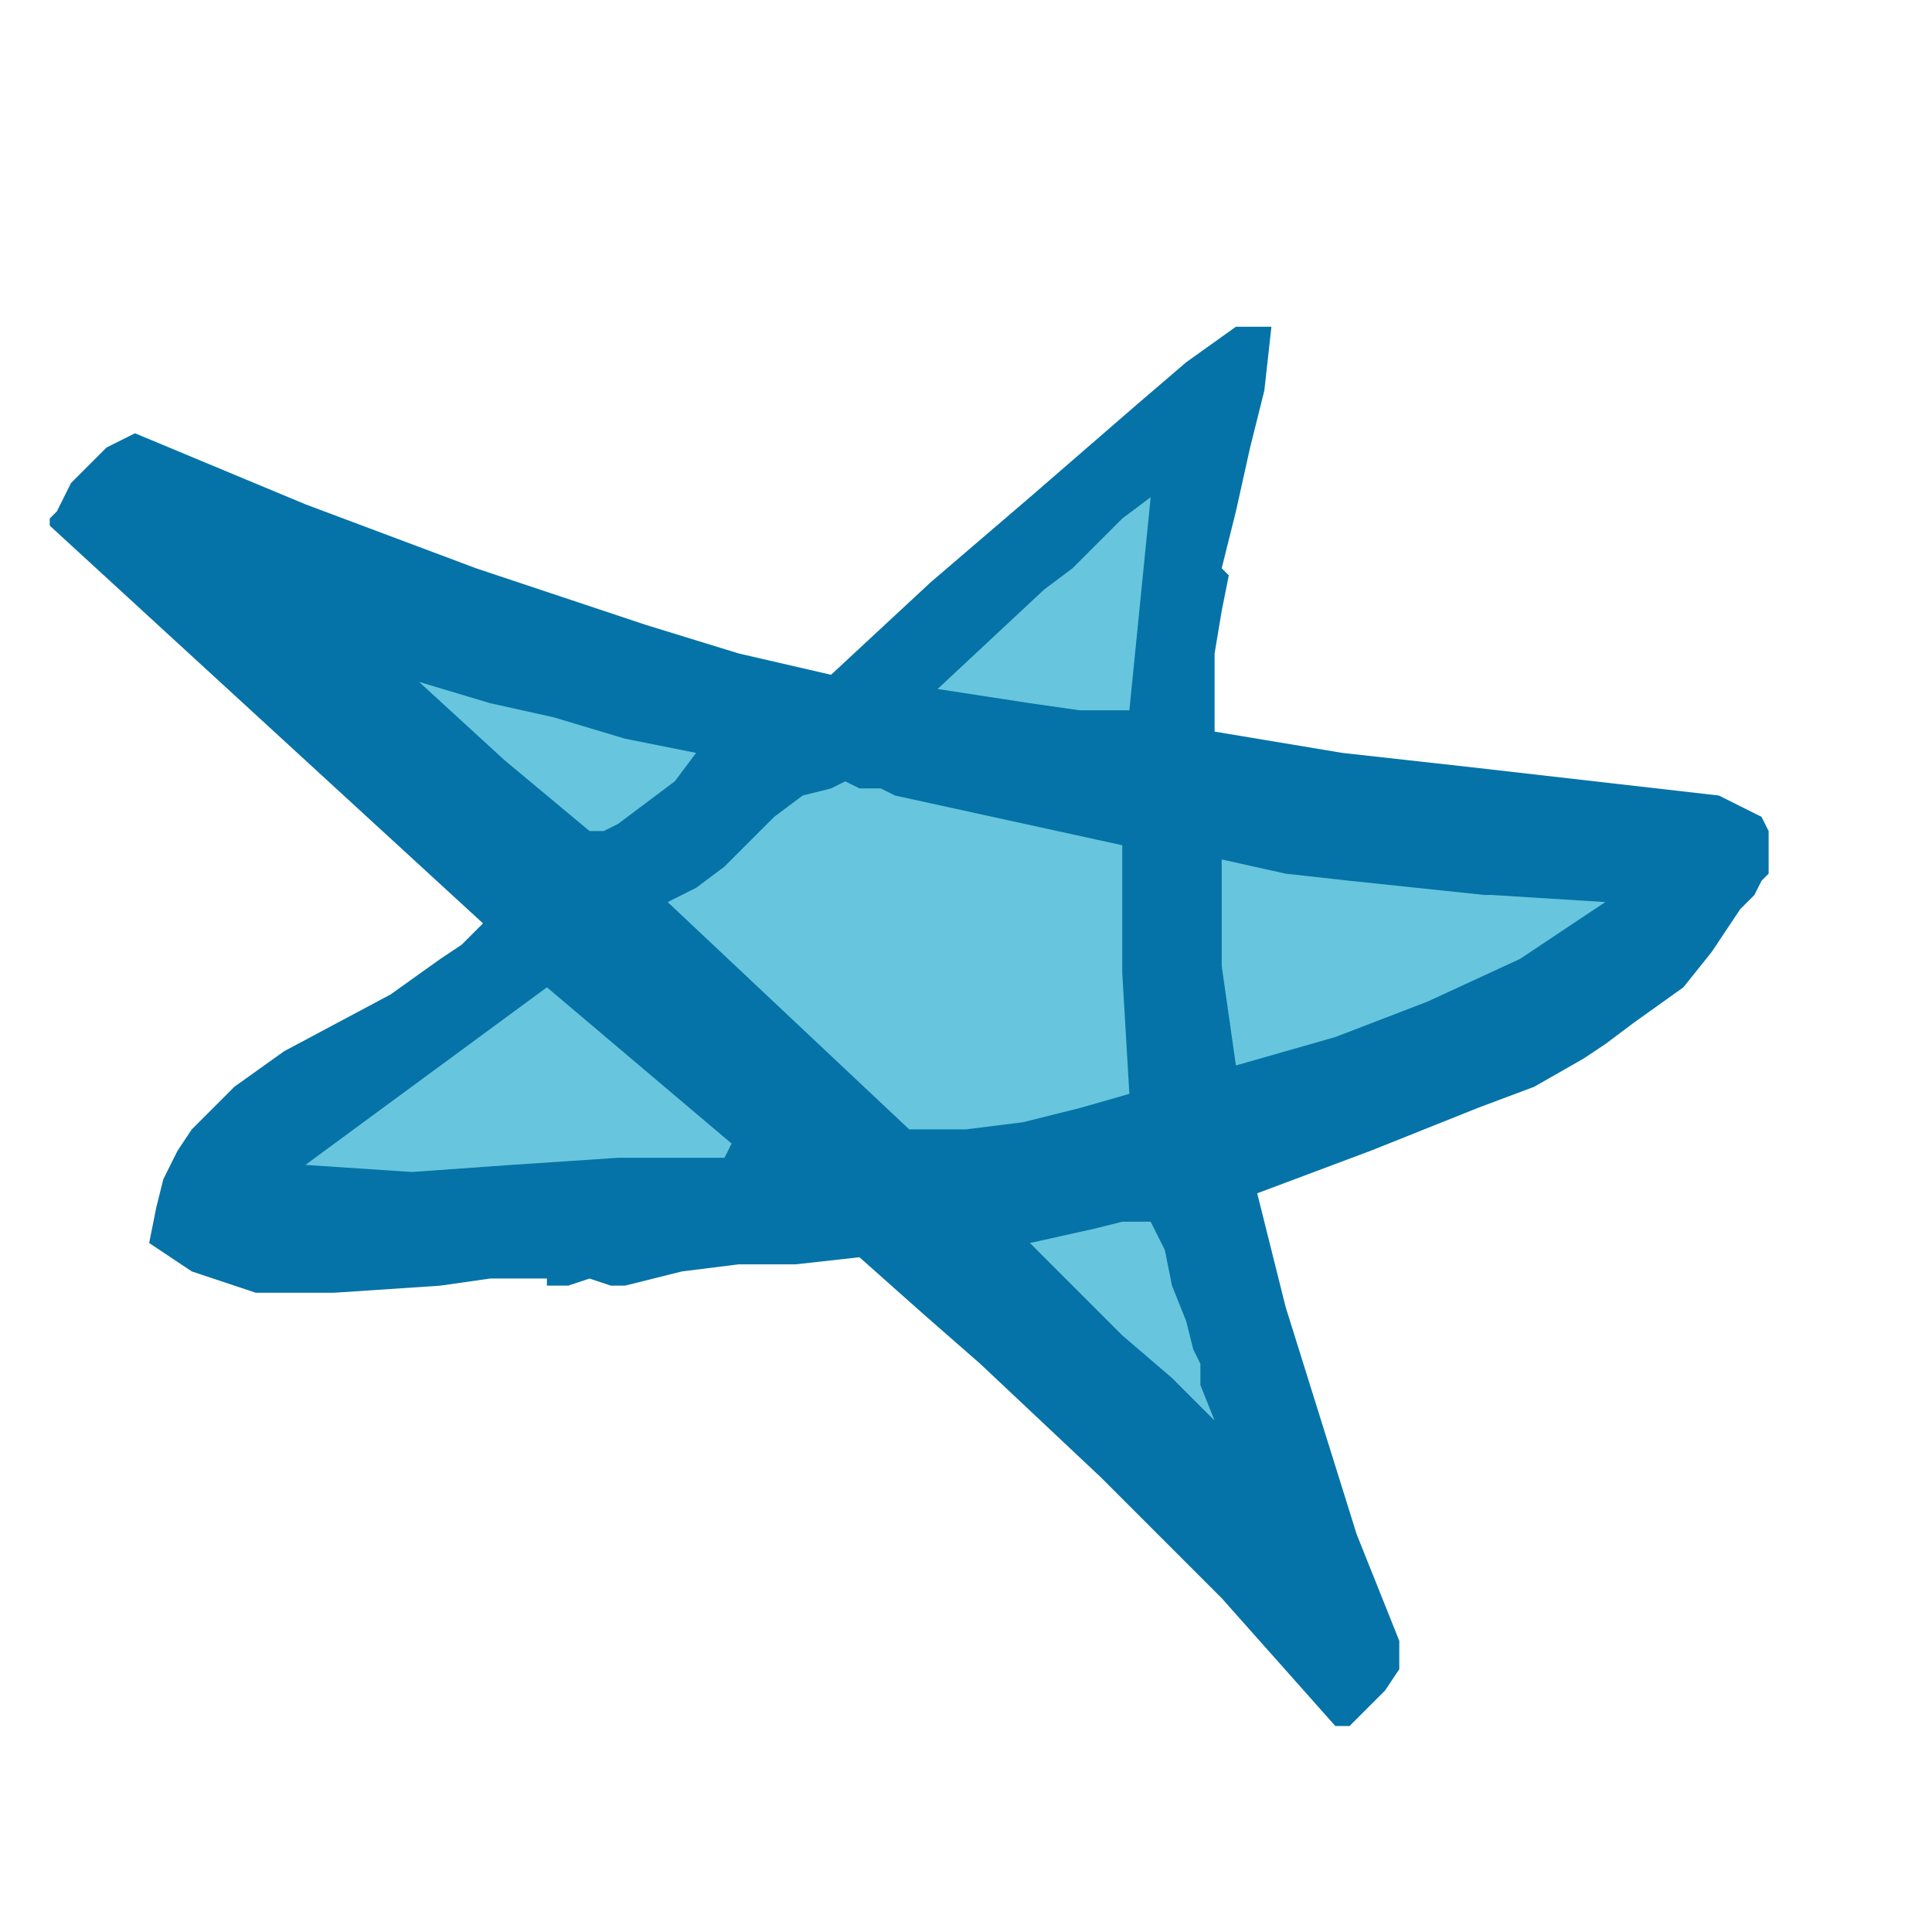
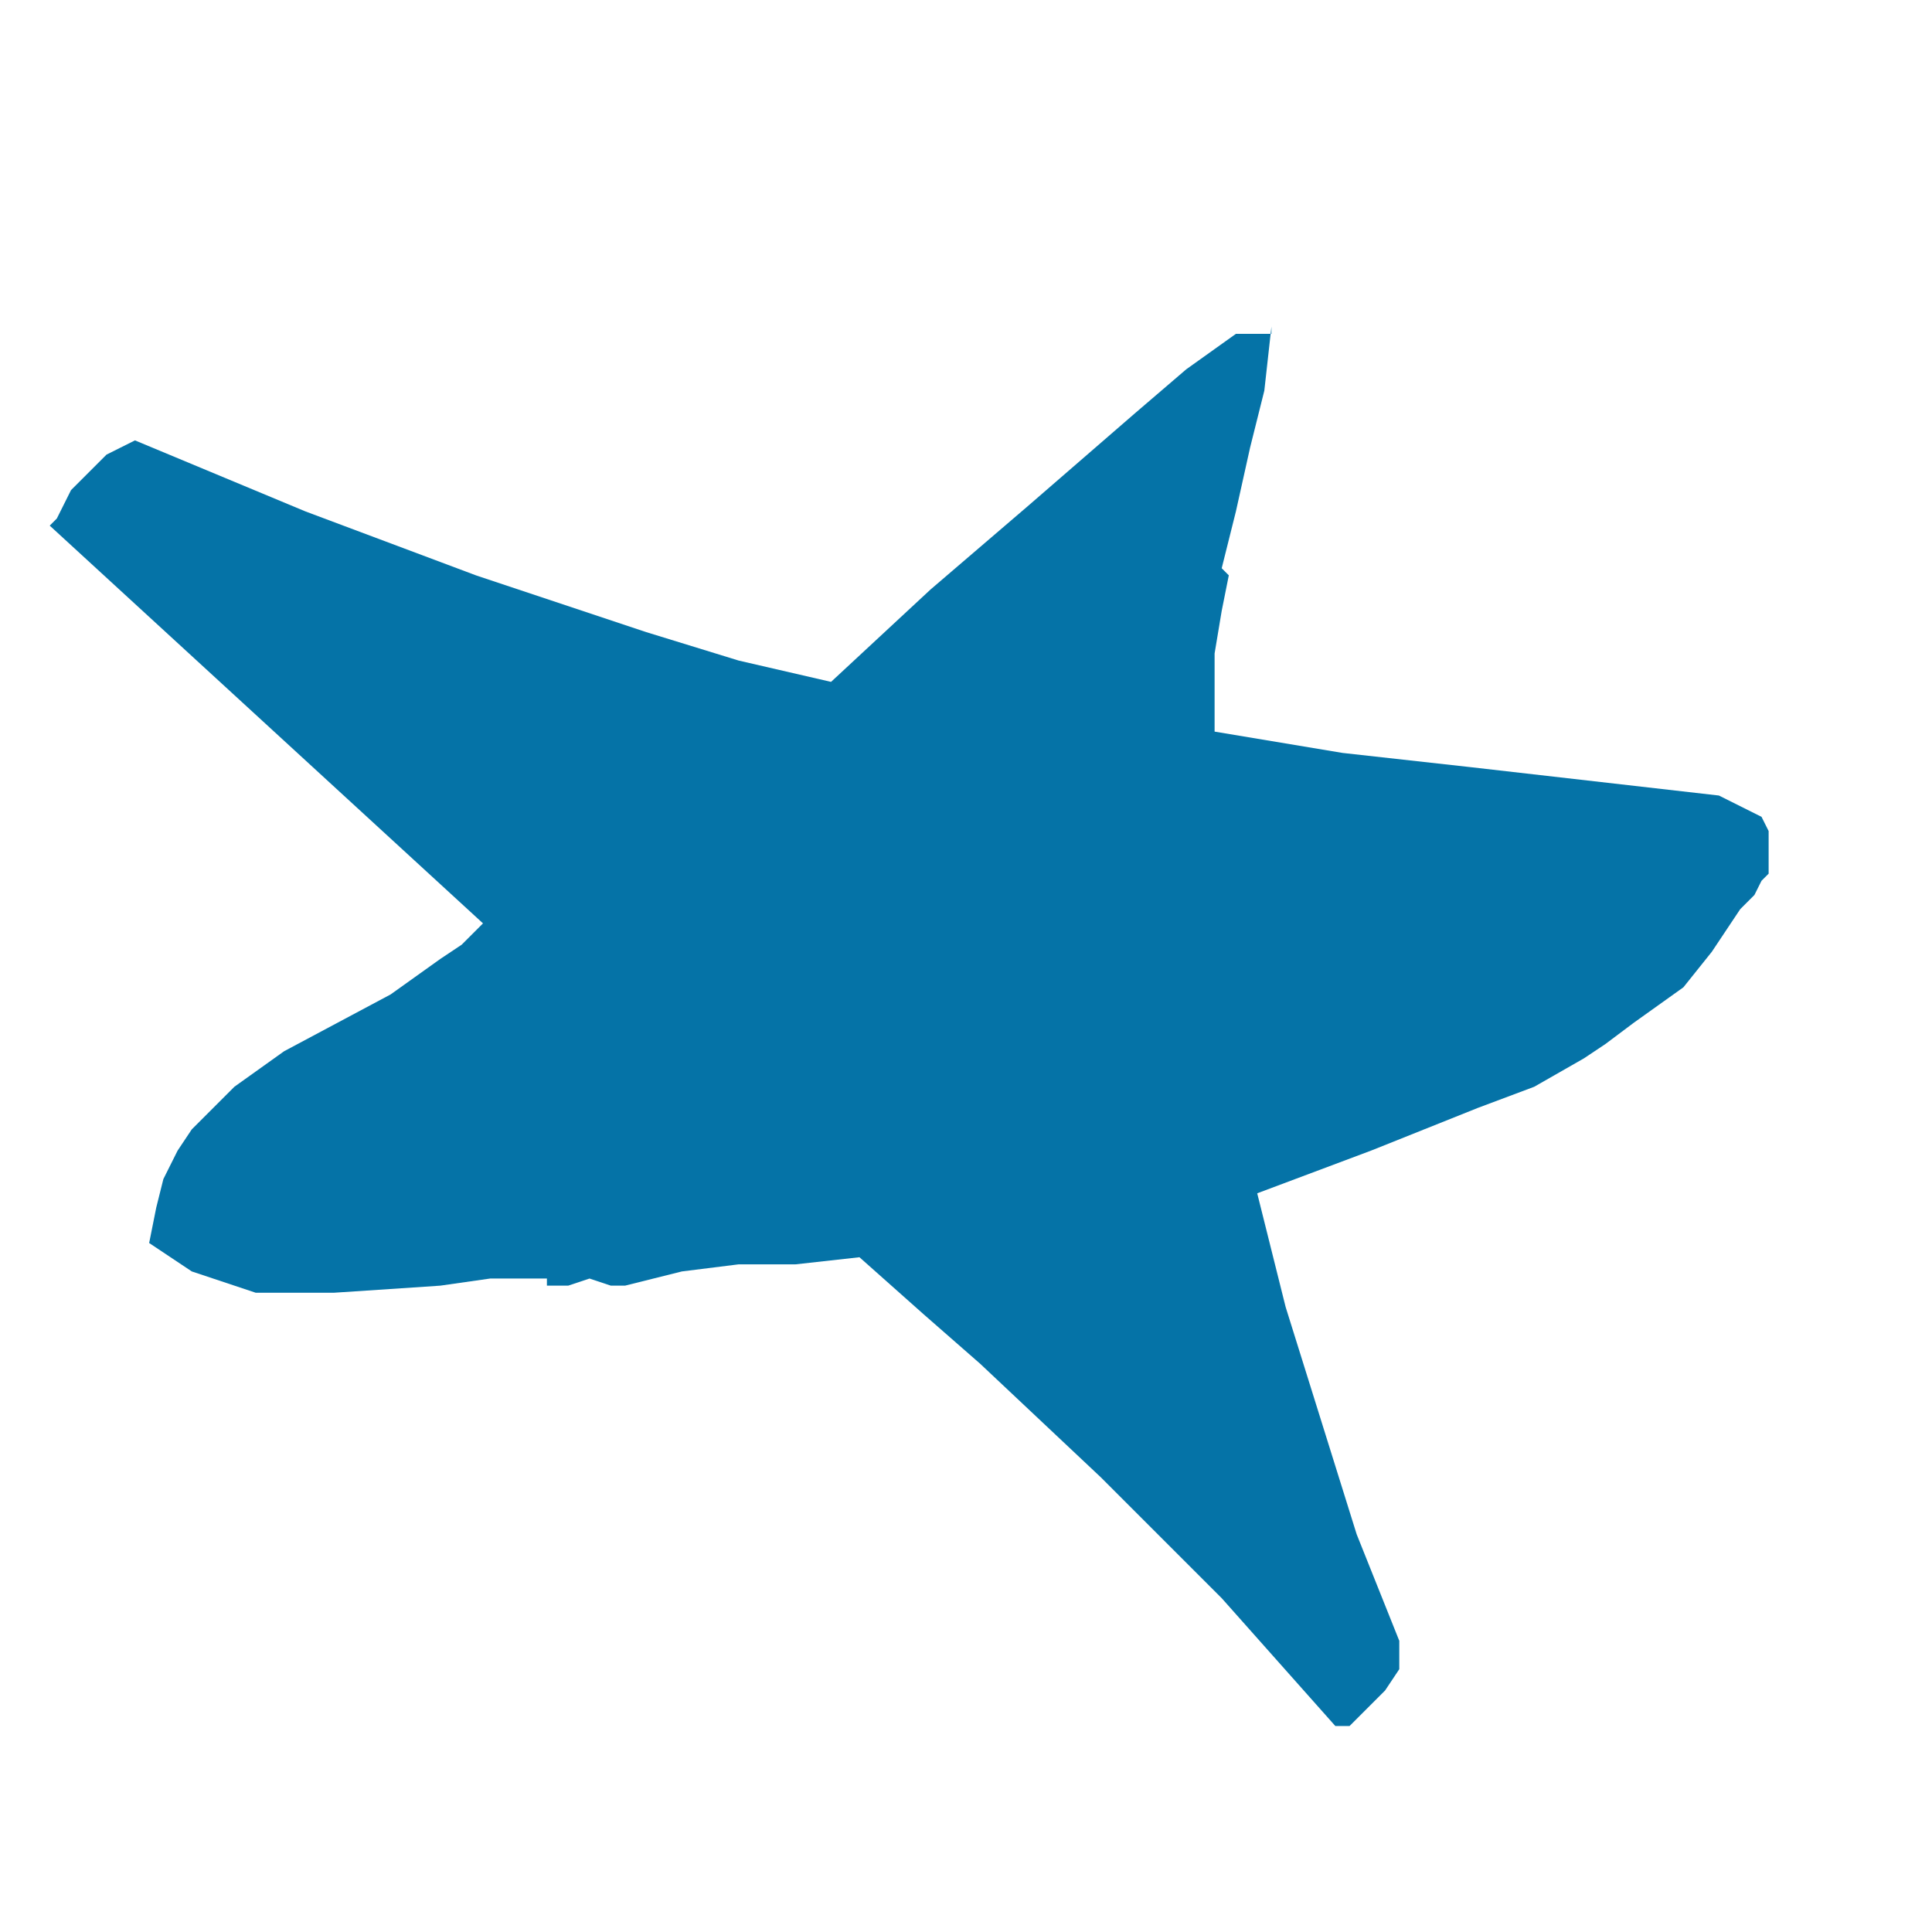
<svg xmlns="http://www.w3.org/2000/svg" fill-rule="evenodd" height="45.333" preserveAspectRatio="none" stroke-linecap="round" viewBox="0 0 272 272" width="45.333">
  <style>.pen2{stroke:none}</style>
-   <path class="pen2" style="fill:#0573a7" d="m179 46-1 9-2 8-2 9-1 4-1 4 1 1-1 5-1 6v11l18 3 18 2 35 4 4 2 2 1 1 2v6l-1 1-1 2-2 2-4 6-4 5-7 5-4 3-3 2-7 4-8 3-15 6-16 6 2 8 2 8 5 16 5 16 6 15v4l-2 3-2 2-3 3h-2l-16-18-17-17-17-16-8-7-9-8-9 1h-8l-8 1-4 1-4 1h-2l-3-1-3 1h-3v-1h-8l-7 1-15 1H36l-3-1-3-1-3-1-3-2-3-2 1-5 1-4 2-4 2-3 3-3 3-3 7-5 15-8 7-5 3-2 3-3L7 74v-1l1-1 1-2 1-2 2-2 3-3 2-1 2-1 24 10 24 9 12 4 12 4 13 4 13 3 14-13 14-12 15-13 7-6 7-5h5z" />
-   <path class="pen2" d="M159 100h-7l-7-1-13-2 15-14 4-3 4-4 3-3 4-3-3 30zm-61 6-3 4-4 3-4 3-2 1h-2l-6-5-6-5-12-11 10 3 9 2 10 3 10 2zm60 13v18l1 17-7 2-8 2-8 1h-8l-34-32 4-2 4-3 7-7 4-3 4-1 2-1 2 1h3l2 1 32 7zm51 7h1l16 1-6 4-6 4-13 6-13 5-14 4-2-14v-15l9 2 9 1 19 2zm-107 37H87l-15 1-14 1-15-1 34-25 26 22-1 2zm60 9 2 4 1 5 2 5 1 4 1 2v3l2 5-6-6-7-6-13-13 9-2 4-1h4z" style="fill:#67c6dd" />
+   <path class="pen2" style="fill:#0573a7" d="m179 46-1 9-2 8-2 9-1 4-1 4 1 1-1 5-1 6v11l18 3 18 2 35 4 4 2 2 1 1 2v6l-1 1-1 2-2 2-4 6-4 5-7 5-4 3-3 2-7 4-8 3-15 6-16 6 2 8 2 8 5 16 5 16 6 15v4l-2 3-2 2-3 3h-2l-16-18-17-17-17-16-8-7-9-8-9 1h-8l-8 1-4 1-4 1h-2l-3-1-3 1h-3v-1h-8l-7 1-15 1H36l-3-1-3-1-3-1-3-2-3-2 1-5 1-4 2-4 2-3 3-3 3-3 7-5 15-8 7-5 3-2 3-3L7 74l1-1 1-2 1-2 2-2 3-3 2-1 2-1 24 10 24 9 12 4 12 4 13 4 13 3 14-13 14-12 15-13 7-6 7-5h5z" />
</svg>